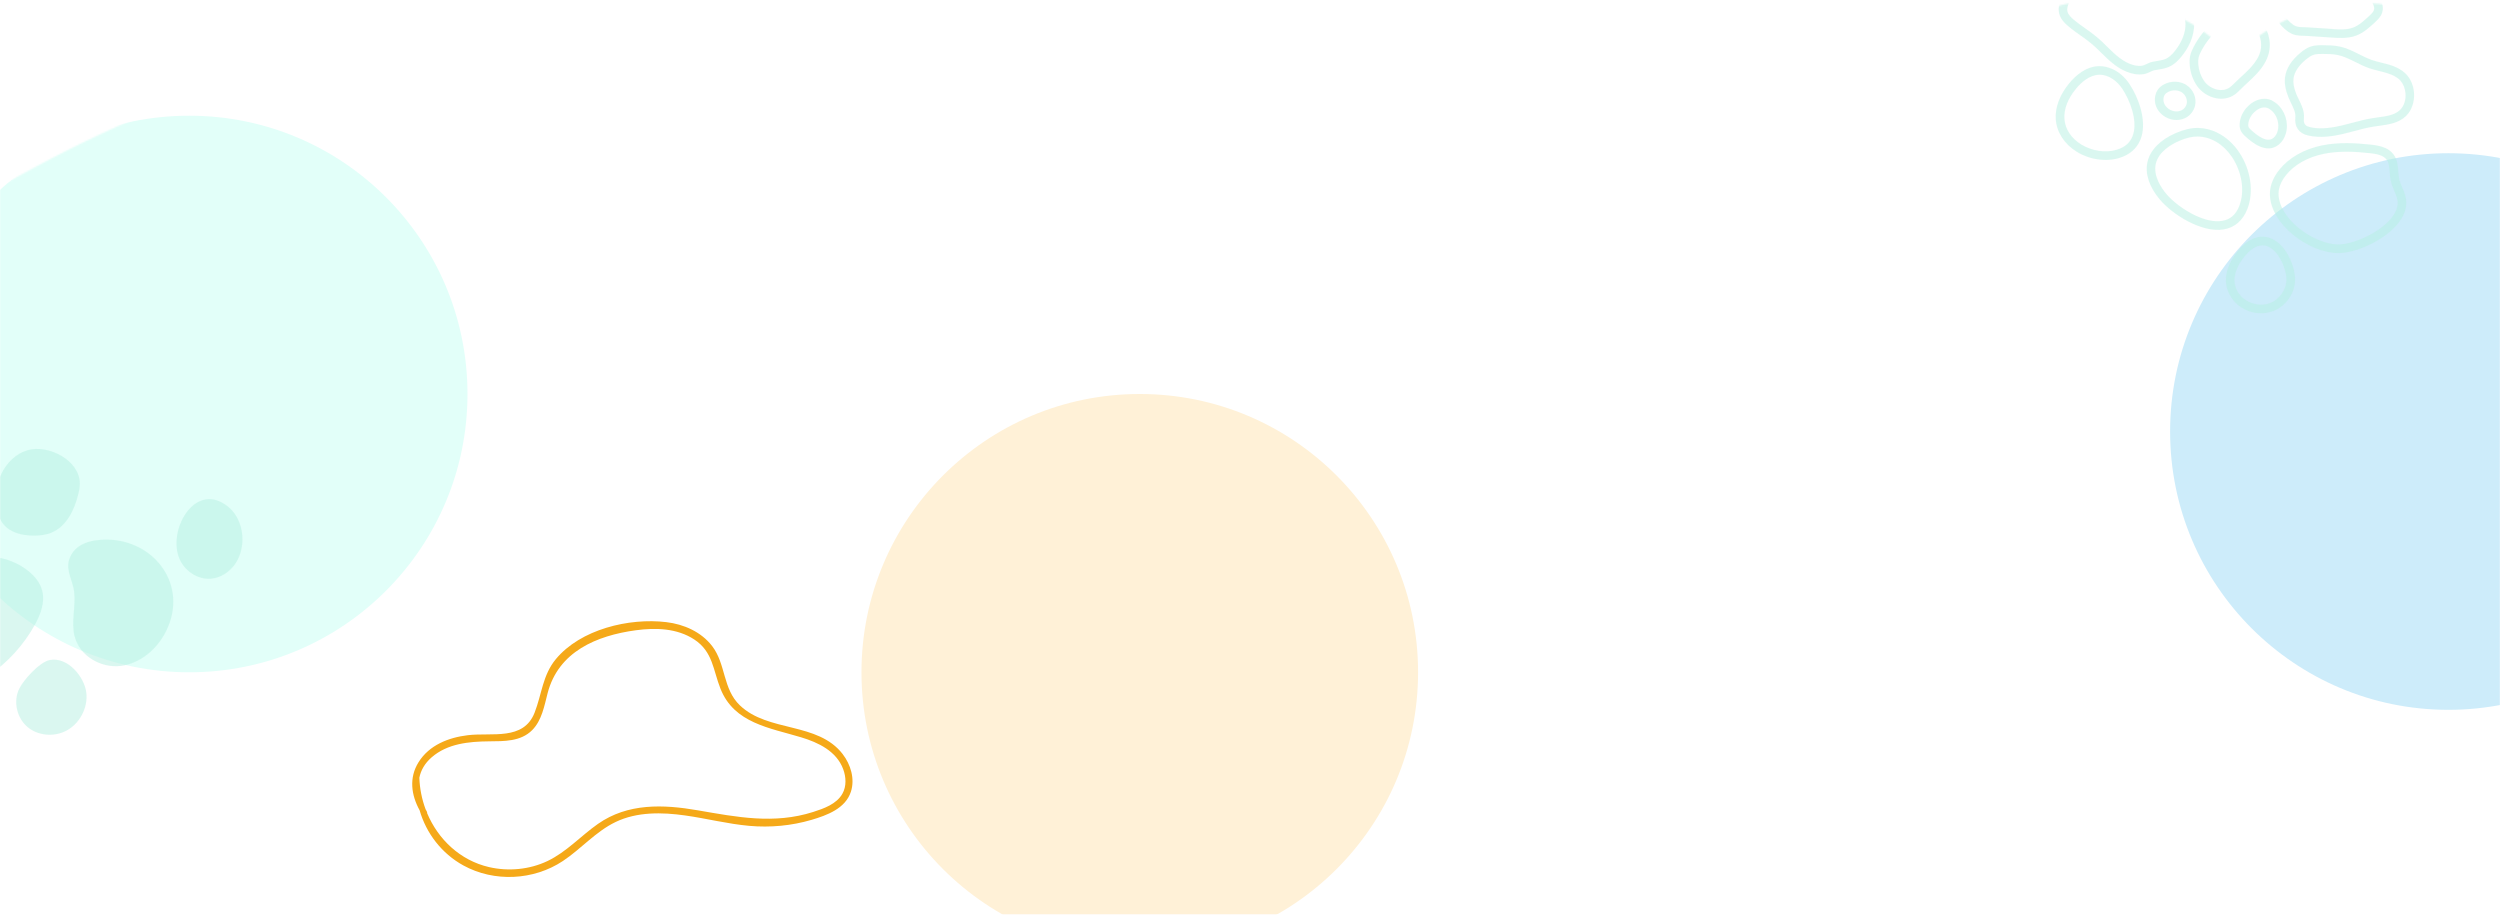
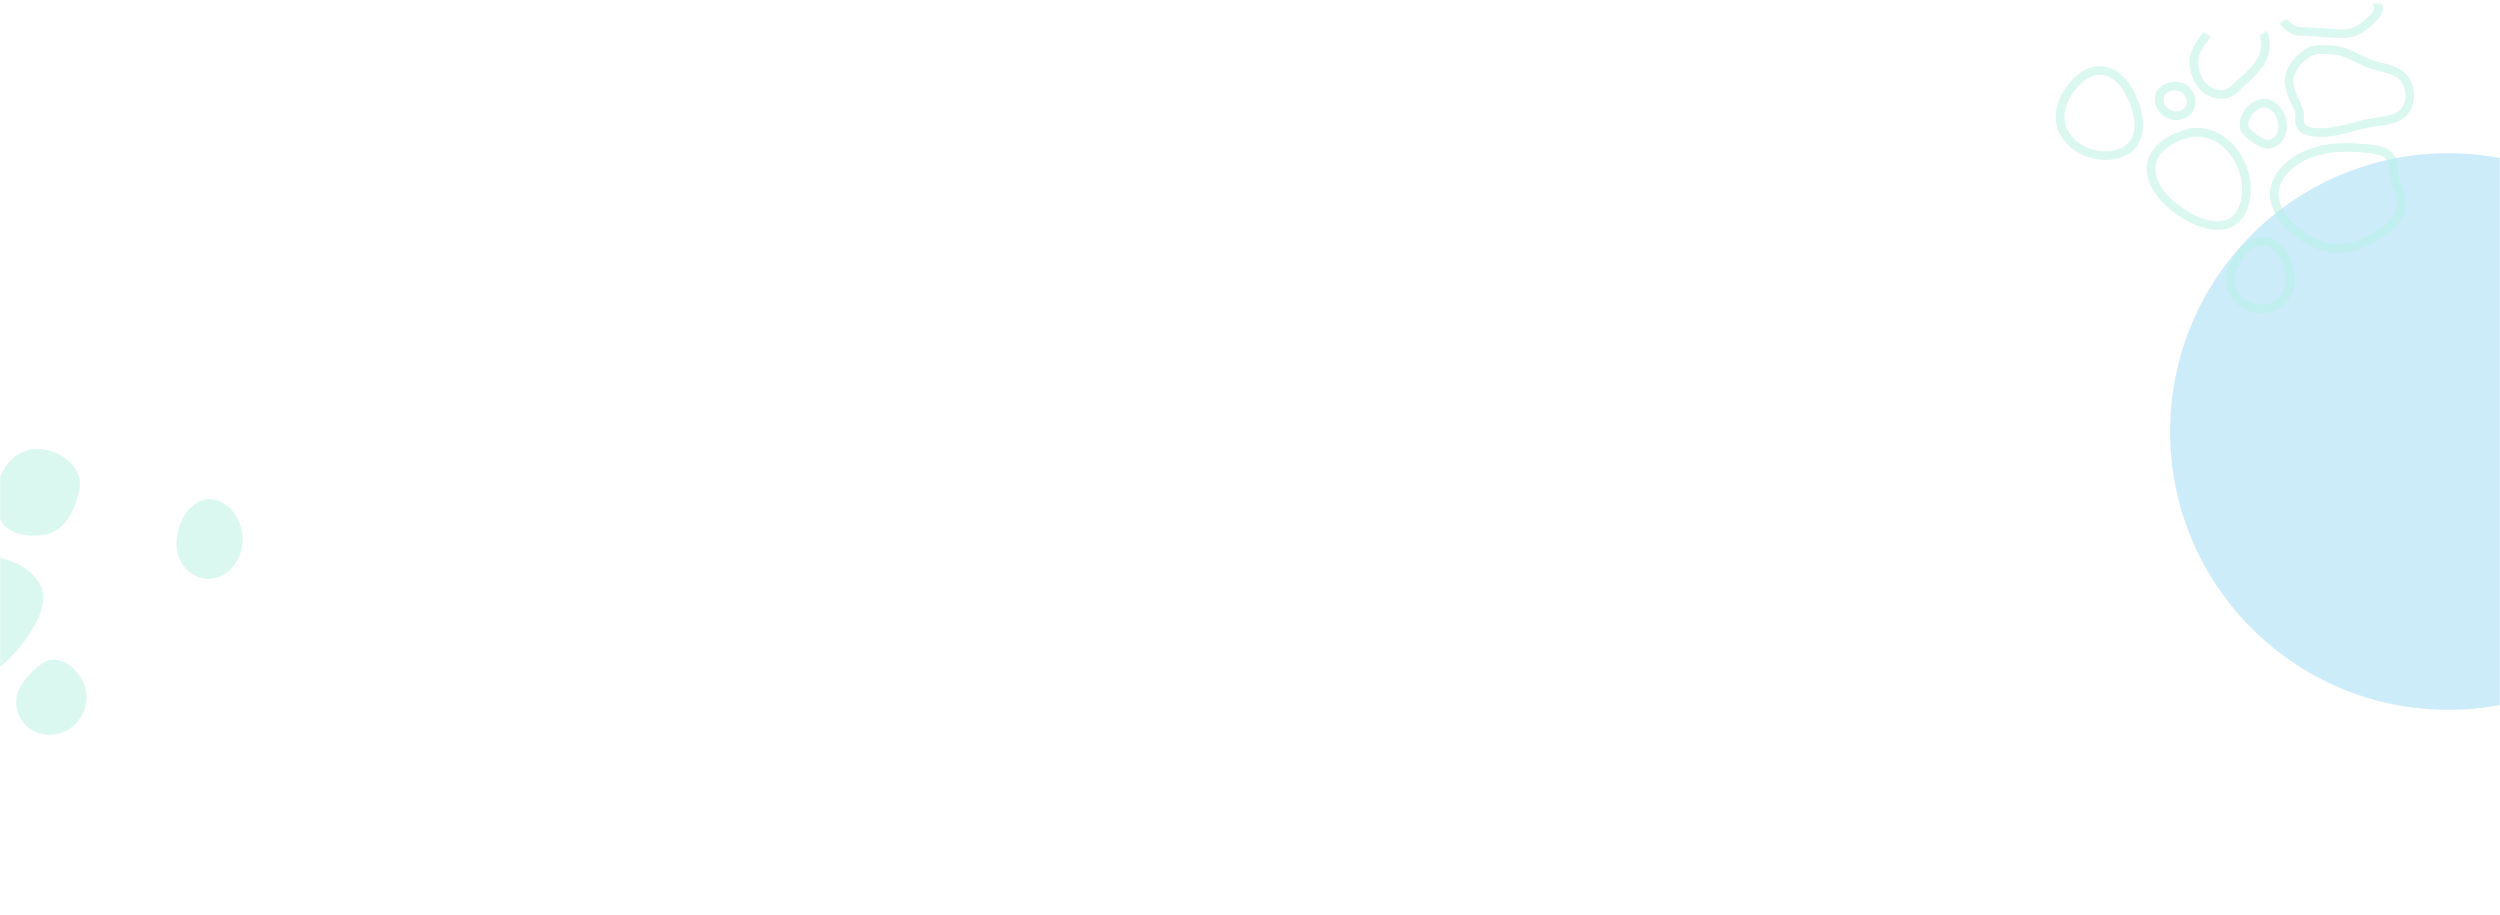
<svg xmlns="http://www.w3.org/2000/svg" width="1599" height="585" viewBox="0 0 1599 585" fill="none">
  <mask id="mask0_116_9535" style="mask-type:alpha" maskUnits="userSpaceOnUse" x="0" y="0" width="1599" height="626">
    <path d="M1427.3 37.616C1493.96 -27.207 1569.54 10.607 1599 37.616V626L0 626V119.321C241.775 -19.104 366.187 43.611 398.748 61.925C498.936 14.658 541.627 80.832 564.353 87.584C610.435 45.044 680.506 72.005 680.506 103.79C721 77.116 777 96.395 785.296 130.125C816 103.79 845.267 109.192 866.73 134.851C907.131 94.337 938.694 113.244 966.47 134.851C979.838 87.584 1027.93 61.925 1088.94 86.234C1088.94 49.771 1142.14 49.771 1154.59 61.925C1157.17 44.683 1180.21 41.468 1197.51 49.771C1202.76 -2.462 1274.89 -4.605 1289.68 14.658C1342.52 -14.784 1402.04 3.854 1427.3 37.616Z" fill="white" />
  </mask>
  <g mask="url(#mask0_116_9535)">
    <g filter="url(#filter0_f_116_9535)">
      <circle cx="178" cy="178" r="178" transform="matrix(-1 0 0 1 1744 98)" fill="#CDECFA" />
    </g>
    <g filter="url(#filter1_f_116_9535)">
-       <circle cx="178" cy="178" r="178" transform="matrix(-1 0 0 1 907 252)" fill="#FFF1D7" />
-     </g>
+       </g>
    <g filter="url(#filter2_f_116_9535)">
-       <circle cx="178" cy="178" r="178" transform="matrix(-1 0 0 1 299 74)" fill="#DAFFF7" fill-opacity="0.8" />
-     </g>
+       </g>
    <path d="M1525.89 94.76C1527.82 95.678 1529.53 96.965 1530.9 98.78C1533.37 102.103 1533.69 106.128 1533.93 109.686C1534.09 111.438 1534.21 113.086 1534.55 114.626C1534.93 116.356 1535.68 118.045 1536.44 119.871C1537.48 122.301 1538.54 124.783 1538.91 127.625C1539.64 133.05 1537.53 138.757 1532.85 144.061C1523.4 154.795 1505.9 161.916 1495.51 161.876C1476.57 161.727 1451.93 143.339 1451.81 124.053C1451.79 117.589 1455.02 112.156 1457.73 108.714C1463.87 100.965 1473.63 95.369 1485.12 93.006C1495.89 90.814 1506.83 91.502 1516.13 92.484C1519.53 92.852 1522.96 93.41 1525.87 94.795L1525.89 94.76ZM1533.45 128.341C1533.14 126.262 1532.27 124.211 1531.38 122.021C1530.54 120.074 1529.68 118.075 1529.19 115.861C1528.77 113.94 1528.61 112.014 1528.47 110.14C1528.22 107.052 1528 104.154 1526.48 102.099C1524.36 99.239 1519.98 98.404 1515.59 97.951C1506.71 96.996 1496.27 96.332 1486.25 98.406C1476.01 100.501 1467.41 105.361 1462.06 112.105C1459.9 114.823 1457.31 119.096 1457.35 123.979C1457.44 139.894 1479.66 156.227 1495.56 156.349C1504.53 156.399 1520.62 149.602 1528.73 140.424C1532.39 136.268 1533.97 132.206 1533.48 128.358L1533.45 128.341Z" fill="#B7F1E3" fill-opacity="0.5" />
    <path d="M1417.86 84.72C1423.37 87.34 1428.29 91.657 1432.17 97.419C1439.65 108.55 1441.69 122.812 1437.39 133.757C1434.51 141.077 1429.28 145.559 1422.26 146.739C1408.08 149.068 1389.47 137.165 1381.47 127.678C1374.58 119.542 1371.79 110.943 1373.56 103.436C1375.3 95.964 1381.66 89.479 1391.44 85.186C1396.77 82.857 1401.46 81.775 1405.82 81.828C1410.01 81.885 1414.09 82.882 1417.88 84.684L1417.86 84.72ZM1403.96 137.732C1409.85 140.536 1416.06 142.152 1421.34 141.266C1426.48 140.401 1430.05 137.324 1432.24 131.738C1435.9 122.422 1434.04 110.138 1427.59 100.446C1422.08 92.231 1414.11 87.452 1405.7 87.322C1402.15 87.27 1398.19 88.182 1393.61 90.218C1388.89 92.274 1380.71 96.901 1378.86 104.67C1377.07 112.42 1382.33 120.172 1385.62 124.104C1389.53 128.719 1396.49 134.178 1403.93 137.716L1403.96 137.732Z" fill="#B7F1E3" fill-opacity="0.5" />
    <path d="M1351.37 44.266C1355.37 46.168 1359.05 49.38 1361.85 53.513C1368.03 62.689 1372.84 76.722 1369.7 87.401C1367.95 93.239 1363.97 97.627 1358.11 100.088C1349.17 103.878 1337.5 102.717 1328.37 97.127C1320.39 92.21 1315.44 84.609 1314.86 76.244C1314.35 68.73 1317.44 60.519 1323.57 53.153C1327.59 48.312 1334.15 42.484 1342.54 42.302C1345.49 42.244 1348.51 42.949 1351.35 44.301L1351.37 44.266ZM1333.99 93.906C1341.11 97.294 1349.45 97.773 1355.96 95.021C1360.37 93.162 1363.13 90.171 1364.42 85.837C1367.06 76.94 1362.59 64.446 1357.29 56.592C1354.37 52.235 1348.98 47.649 1342.71 47.807C1336.41 47.948 1331.13 52.709 1327.86 56.7C1322.63 62.989 1319.98 69.818 1320.4 75.91C1320.84 82.574 1324.71 88.458 1331.27 92.483C1332.17 93.038 1333.06 93.507 1334.01 93.958L1333.99 93.906Z" fill="#B7F1E3" fill-opacity="0.5" />
    <path d="M1453.09 64.303C1454.07 64.77 1455.06 65.411 1456.03 66.174C1461.48 70.62 1463.97 78.425 1462.08 85.187C1461.27 88.157 1459.76 90.62 1457.69 92.346C1449.52 99.214 1439.82 90.559 1436.18 87.277C1434.91 86.155 1433.66 84.876 1432.99 83.048C1432.55 81.892 1432.38 80.609 1432.49 79.113C1432.74 74.972 1434.78 70.779 1438.14 67.602C1442.06 63.876 1447.12 62.369 1451.41 63.588C1451.97 63.769 1452.56 63.965 1453.12 64.233L1453.09 64.303ZM1447.1 88.383C1450.04 89.785 1452.34 89.671 1454.18 88.14C1455.69 86.877 1456.43 85.037 1456.81 83.71C1458.1 78.992 1456.36 73.518 1452.58 70.429C1451.65 69.683 1450.73 69.162 1449.86 68.919C1446.99 68.072 1443.9 69.783 1441.94 71.646C1439.58 73.882 1438.14 76.725 1437.99 79.491C1437.95 80.204 1438 80.742 1438.14 81.156C1438.42 81.846 1439.11 82.562 1439.87 83.225C1442.65 85.708 1445.05 87.451 1447.12 88.435L1447.1 88.383Z" fill="#B7F1E3" fill-opacity="0.5" />
    <path d="M1397.01 53.587C1397.54 53.837 1398.03 54.071 1398.5 54.426C1402.9 57.294 1405.15 62.793 1403.93 67.718C1403.12 71.035 1400.81 73.896 1397.8 75.432C1393.28 77.71 1387.62 77.039 1383.35 73.717C1379.29 70.582 1377.49 65.856 1378.53 61.144C1378.8 59.853 1379.28 58.662 1379.94 57.641C1380.95 56.057 1382.45 54.794 1384.38 53.818C1388.39 51.81 1393.15 51.751 1397.01 53.587ZM1388.44 70.42C1390.72 71.505 1393.28 71.559 1395.36 70.527C1396.94 69.732 1398.2 68.178 1398.6 66.432C1399.24 63.813 1397.91 60.642 1395.48 59.056C1393.05 57.47 1389.61 57.381 1386.86 58.739C1385.83 59.28 1385.01 59.922 1384.53 60.644C1384.23 61.102 1384.05 61.661 1383.87 62.308C1383.08 66.059 1385.57 68.495 1386.7 69.377C1387.23 69.801 1387.8 70.154 1388.39 70.438L1388.44 70.42Z" fill="#B7F1E3" fill-opacity="0.5" />
    <path d="M1440.56 9.515C1442.07 10.233 1443.52 11.264 1444.91 12.575C1450.67 18.023 1453.04 26.508 1451.07 34.176C1449.94 38.542 1447.45 42.779 1443.45 47.115C1441.5 49.238 1439.36 51.192 1437.35 53.073C1436.04 54.298 1434.69 55.506 1433.43 56.8L1432.93 57.296C1431.79 58.43 1430.63 59.6 1429.17 60.584C1425.86 62.839 1421.73 63.667 1417.51 62.864C1412.54 61.919 1407.91 58.899 1405.1 54.767C1402.59 51.08 1401.01 46.627 1400.57 41.857C1400.35 39.602 1400.42 37.655 1400.8 35.858C1401.27 33.589 1402.24 31.555 1403.13 29.869C1406.4 23.636 1410.42 18.622 1415.09 14.95C1420.58 10.637 1427.09 8.181 1433.39 8.127C1435.69 8.099 1437.69 8.407 1439.42 9.016C1439.77 9.183 1440.18 9.332 1440.53 9.498L1440.56 9.515ZM1415.24 56.322C1416.29 56.823 1417.41 57.183 1418.51 57.405C1420.45 57.767 1423.35 57.814 1426.03 55.989C1427.05 55.274 1428.01 54.351 1429 53.359L1429.49 52.863C1430.8 51.551 1432.19 50.273 1433.55 49.029C1435.62 47.13 1437.55 45.337 1439.38 43.372C1442.77 39.691 1444.84 36.244 1445.75 32.803C1447.2 27.127 1445.35 20.612 1441.12 16.577C1439.93 15.453 1438.72 14.66 1437.58 14.248C1436.48 13.853 1435.15 13.653 1433.5 13.685C1428.39 13.751 1423.08 15.784 1418.51 19.332C1414.46 22.522 1410.93 26.953 1408.01 32.449C1407.29 33.784 1406.52 35.398 1406.19 37.003C1405.95 38.224 1405.88 39.65 1406.03 41.316C1406.37 45.132 1407.64 48.704 1409.61 51.62C1410.95 53.592 1412.94 55.273 1415.19 56.341L1415.24 56.322Z" fill="#B7F1E3" fill-opacity="0.5" />
    <path d="M1532.87 43.187C1535.61 44.489 1537.74 46.063 1539.43 47.941C1542.02 50.897 1543.67 54.948 1543.99 59.321C1544.42 65.029 1542.56 70.557 1538.98 74.103C1534.26 78.783 1527.56 79.679 1521.58 80.492C1520.52 80.634 1519.46 80.776 1518.44 80.935C1514.21 81.592 1509.89 82.719 1505.74 83.843C1503.24 84.501 1500.76 85.175 1498.2 85.764C1492.65 87.037 1484.29 88.522 1476.19 86.648C1470.34 85.286 1467.44 81.155 1468.1 74.973C1468.38 72.135 1466.97 69.226 1465.46 66.145C1464.85 64.906 1464.27 63.683 1463.77 62.459C1461.75 57.408 1461 53.269 1461.52 49.384C1462.24 43.791 1465.61 38.512 1471.45 33.671C1473.14 32.282 1475.42 30.57 1478.14 29.717C1480.79 28.865 1483.43 28.918 1485.79 28.924C1489.13 28.962 1492.87 28.976 1496.6 29.806C1501.09 30.778 1505.11 32.819 1509 34.758C1511.77 36.164 1514.39 37.45 1517.12 38.405C1519.04 39.062 1521.03 39.579 1523.16 40.076C1524.86 40.494 1526.55 40.913 1528.25 41.418C1529.94 41.924 1531.47 42.519 1532.87 43.187ZM1475.85 80.764C1476.3 80.981 1476.86 81.161 1477.47 81.323C1482.87 82.555 1488.89 82.28 1497.04 80.435C1499.5 79.882 1501.92 79.227 1504.37 78.588C1508.66 77.444 1513.1 76.244 1517.64 75.564C1518.71 75.387 1519.81 75.261 1520.88 75.084C1526.44 74.331 1531.73 73.619 1535.14 70.251C1537.59 67.805 1538.89 63.904 1538.56 59.792C1538.33 56.582 1537.16 53.703 1535.35 51.636C1533.5 49.552 1530.69 47.956 1526.67 46.732C1525.09 46.242 1523.5 45.873 1521.9 45.453C1519.78 44.921 1517.55 44.374 1515.36 43.635C1512.3 42.566 1509.37 41.129 1506.56 39.707C1502.81 37.834 1499.23 36.045 1495.44 35.233C1492.28 34.548 1488.82 34.494 1485.76 34.502C1483.75 34.49 1481.64 34.479 1479.83 35.036C1477.97 35.611 1476.25 36.948 1474.94 37.999C1470.18 41.933 1467.5 46.034 1466.94 50.198C1466.56 53.073 1467.15 56.363 1468.84 60.483C1469.3 61.604 1469.86 62.687 1470.4 63.806C1472.11 67.283 1474.02 71.207 1473.57 75.595C1473.31 78.311 1473.93 79.898 1475.79 80.782L1475.85 80.764Z" fill="#B7F1E3" fill-opacity="0.5" />
-     <path d="M1388.76 -9.921C1392.72 -8.036 1395.45 -4.544 1397.13 -2.11C1401 3.514 1403.09 9.156 1403.34 14.607C1403.74 23.531 1399.33 31.073 1395.52 35.839C1393.8 37.993 1391.05 41.071 1387.28 42.761C1384.93 43.797 1382.61 44.156 1380.32 44.531C1379.53 44.668 1378.7 44.788 1377.9 44.926C1377.05 45.081 1376.19 45.533 1375.26 45.951C1374.09 46.512 1372.75 47.164 1371.17 47.404C1363.51 48.666 1356.16 44.223 1352.5 41.445C1349.39 39.108 1346.63 36.417 1343.97 33.775C1342.07 31.884 1340.07 29.942 1338.06 28.209C1335.72 26.239 1333.26 24.463 1330.61 22.604C1328.04 20.777 1325.36 18.901 1322.89 16.777C1320.48 14.774 1317.95 12.235 1317.06 8.672C1316.01 4.47 1317.72 0.423 1319.33 -2.598C1324.4 -12.185 1331.8 -18.864 1340.12 -21.356C1343.34 -22.323 1346.87 -22.705 1350.58 -22.535C1354.61 -22.336 1358.52 -21.509 1362.29 -20.019C1364.76 -19.06 1367.09 -17.82 1369.32 -16.63C1372.52 -14.937 1375.5 -13.345 1378.73 -12.54C1379.77 -12.264 1380.85 -12.095 1381.88 -11.906C1384.14 -11.516 1386.51 -11.076 1388.79 -9.991L1388.76 -9.921ZM1385.06 37.748C1387.09 36.821 1389.04 35.167 1391.19 32.449C1395.7 26.765 1398.06 20.532 1397.82 14.907C1397.62 10.514 1395.85 5.84 1392.57 1.056C1388.89 -4.311 1385.51 -5.531 1380.87 -6.36C1379.69 -6.58 1378.5 -6.8 1377.35 -7.091C1373.51 -8.058 1370.08 -9.902 1366.74 -11.661C1364.55 -12.835 1362.44 -13.923 1360.24 -14.8C1357.05 -16.058 1353.7 -16.792 1350.29 -16.951C1347.18 -17.098 1344.31 -16.782 1341.67 -16.017C1332.34 -13.227 1326.69 -4.775 1324.14 0.036C1322.43 3.267 1321.88 5.502 1322.36 7.404C1322.85 9.445 1324.69 11.181 1326.4 12.642C1328.73 14.612 1331.18 16.336 1333.76 18.163C1336.37 20.006 1339.06 21.934 1341.57 24.074C1343.78 25.942 1345.84 27.952 1347.79 29.912C1350.46 32.519 1352.94 34.989 1355.76 37.106C1358.18 38.901 1364.36 43.002 1370.21 42.001C1371.01 41.864 1371.85 41.447 1372.84 41.011C1373.95 40.468 1375.24 39.834 1376.77 39.526C1377.63 39.336 1378.52 39.197 1379.4 39.058C1381.41 38.723 1383.32 38.425 1384.99 37.714L1385.06 37.748Z" fill="#B7F1E3" fill-opacity="0.5" />
    <path d="M1505.92 -35.627C1507.25 -34.993 1508.5 -34.184 1509.68 -33.234C1513.5 -30.042 1516.11 -25.227 1517.02 -19.719C1517.31 -18.074 1517.42 -16.391 1517.55 -14.69C1517.75 -11.931 1517.94 -9.346 1518.85 -7.105C1519.32 -5.932 1520.04 -4.73 1520.81 -3.459C1522.76 -0.213 1524.95 3.497 1523.71 7.814C1522.9 10.697 1520.7 12.704 1519.14 14.159C1515.68 17.373 1511.79 21.029 1506.75 22.848C1501.61 24.704 1496.15 24.342 1491.31 24.02L1486.05 23.671C1482.52 23.41 1478.97 23.185 1475.46 22.976C1474.74 22.938 1474.07 22.916 1473.39 22.895C1470.28 22.834 1467.06 22.724 1463.66 20.375C1456.52 15.389 1451.69 6.378 1451.38 -2.548C1451.01 -12.532 1456.14 -22.608 1464.44 -28.21C1467.6 -30.322 1470.74 -31.496 1473.78 -31.642C1475.41 -31.727 1476.96 -31.549 1478.46 -31.352C1480.01 -31.174 1481.51 -30.977 1482.81 -31.177C1484.69 -31.44 1486.53 -32.588 1488.47 -33.773C1490.24 -34.868 1492.06 -35.981 1494.24 -36.666C1498 -37.887 1502.23 -37.466 1505.95 -35.697L1505.92 -35.627ZM1491.65 18.591C1496.13 18.869 1500.79 19.194 1504.84 17.724C1508.8 16.291 1512.12 13.185 1515.35 10.202C1516.83 8.8 1518.03 7.647 1518.38 6.355C1518.97 4.31 1517.64 2.042 1516.06 -0.603C1515.21 -1.994 1514.39 -3.42 1513.75 -4.971C1512.49 -8.022 1512.25 -11.232 1512.02 -14.269C1511.92 -15.779 1511.82 -17.289 1511.55 -18.795C1510.86 -23.039 1508.91 -26.633 1506.08 -29.01C1503.13 -31.489 1499.1 -32.418 1495.8 -31.362C1494.28 -30.881 1492.82 -29.983 1491.24 -29.014C1488.92 -27.578 1486.52 -26.141 1483.54 -25.665C1481.46 -25.364 1479.54 -25.587 1477.68 -25.828C1476.37 -25.976 1475.17 -26.161 1474.03 -26.104C1471.99 -25.995 1469.79 -25.152 1467.45 -23.594C1460.7 -19.065 1456.53 -10.851 1456.83 -2.707C1457.11 4.569 1461.01 11.843 1466.79 15.882C1468.79 17.268 1470.78 17.351 1473.51 17.401C1474.24 17.404 1474.95 17.442 1475.75 17.479C1479.32 17.669 1482.85 17.93 1486.43 18.173L1491.65 18.505L1491.65 18.591Z" fill="#B7F1E3" fill-opacity="0.5" />
    <path d="M1453.38 152.854C1454.58 153.421 1455.74 154.145 1456.83 155.01C1463.79 160.556 1467.71 171.114 1467.94 178.234C1468.19 187.3 1462.07 196.091 1453.39 199.146C1444.85 202.181 1434.75 199.443 1428.77 192.47C1426.32 189.582 1424.65 186.208 1423.99 182.711C1422.71 175.82 1425.29 167.967 1431.28 160.621C1435.42 155.535 1439.69 152.619 1444.22 151.678C1447.32 151.044 1450.44 151.452 1453.35 152.837L1453.38 152.854ZM1438.5 193.096C1442.57 195.032 1447.39 195.476 1451.55 193.969C1457.92 191.707 1462.6 185.029 1462.4 178.395C1462.25 172.559 1458.76 163.626 1453.39 159.353C1450.83 157.318 1448.1 156.537 1445.33 157.113C1442.05 157.785 1438.84 160.09 1435.53 164.152C1432.66 167.649 1428.07 174.585 1429.4 181.754C1429.86 184.299 1431.09 186.777 1432.94 188.948C1434.47 190.707 1436.38 192.13 1438.48 193.131L1438.5 193.096Z" fill="#B7F1E3" fill-opacity="0.5" />
    <path d="M-58.864 411.132C-56.759 427.667 -40.899 442.146 -24.548 439.664C-18.416 438.733 -12.842 435.739 -7.674 432.306C4.743 424.018 15.121 412.61 22.358 399.502C26.024 392.895 28.868 385.209 27.03 377.92C25.622 372.197 21.435 367.577 16.674 364.123C-15.549 340.706 -64.037 371.403 -58.864 411.132Z" fill="#B7F1E3" fill-opacity="0.5" />
-     <path d="M47.773 407.104C50.845 419.542 64.547 427.437 77.172 425.936C89.797 424.436 100.688 415.013 106.316 403.52C120.725 374.383 98.846 345.29 68.172 345.123C58.381 345.073 47.437 347.618 44.172 358.094C42.036 364.848 46.682 371.9 47.416 378.432C48.538 387.906 45.394 397.689 47.667 407.009L47.773 407.104Z" fill="#B7F1E3" fill-opacity="0.5" />
    <path d="M-1.97 326.13C-1.188 329.31 -0.024 332.525 2.026 335.12C6.47 340.733 14.159 342.529 21.268 342.586C25.252 342.598 29.335 342.24 33.028 340.655C42.528 336.668 47.616 326.218 50.044 316.177C50.655 313.899 51.082 311.572 51.066 309.192C50.953 294.246 30.797 284.094 17.607 287.951C2.273 292.488 -5.462 311.599 -1.97 326.13Z" fill="#B7F1E3" fill-opacity="0.5" />
    <path d="M114.328 356.302C117.415 364.785 126.215 370.971 135.134 370.127C140.906 369.562 146.241 366.239 149.778 361.577C153.315 356.916 155.021 351.037 155.086 345.181C155.159 337.347 152.157 329.283 146.168 324.313C125.488 307.09 107.542 337.721 114.328 356.302Z" fill="#B7F1E3" fill-opacity="0.5" />
    <path d="M12.4 440.325C8.294 448.332 10.665 458.999 17.403 464.83C24.142 470.661 34.56 471.539 42.486 467.327C51.016 462.815 56.359 452.632 55.209 443.018C54.008 432.863 43.178 419.864 31.779 422.155C25.288 423.452 15.22 434.679 12.4 440.325Z" fill="#B7F1E3" fill-opacity="0.5" />
    <path d="M503.991 482.37C488.014 476.614 474.682 467.716 463.672 454.78C452.856 442.102 442.724 427.222 426.159 421.732C414.122 417.745 398.535 420.877 391.847 432.547C387.802 439.58 388.664 447.899 387.286 455.599C386.04 462.601 383.365 469.287 379.64 475.335C372.6 483.415 364.493 489.444 352.769 491.901C339.926 494.604 326.688 493.771 313.688 494.816C302.108 495.753 290.299 498.14 280.928 505.418C271.579 512.682 266.391 523.946 265.413 535.624C263.088 562.778 283.757 584.155 308.809 590.821C338.314 598.68 367.107 586.057 391.451 570.194C405.721 560.903 419.898 552.481 437.539 553.29C452.097 553.969 466.015 559.032 480.222 561.824C505.964 566.862 537.982 563.342 557.769 544.435C564.914 537.613 570.541 528.112 569.273 517.908C567.749 505.823 557.787 498.476 547.148 494.394C533.195 489.04 518.076 487.441 503.991 482.37Z" fill="white" />
-     <path d="M539.008 482.349C523.023 461.617 491.397 468.511 473.246 451.163C462.207 440.615 464.359 424.836 455.511 413.26C448.518 404.124 437.383 399.262 426.19 397.916C402.337 395.047 371.284 402.499 355.478 421.627C347.037 431.85 346.569 443.974 341.928 455.826C334.849 473.9 314.666 468.38 299.214 470.233C286.896 471.714 274.504 476.557 267.695 487.527C261.471 497.536 263.027 508.521 268.39 518.272C272.619 532.988 282.538 545.932 296.343 553.521C316.093 564.374 341.274 563.127 359.996 550.717C371.673 542.968 381.02 531.852 393.784 525.727C407.475 519.156 423.396 519.477 438.106 521.549C451.877 523.482 465.396 526.983 479.268 528.22C492.626 529.413 506.177 528.168 519.057 524.377C528.932 521.461 540.74 517.148 544.234 506.389C546.899 498.197 544.115 488.987 538.997 482.355L539.008 482.349ZM539.296 491.933C541.16 496.932 541.509 502.85 538.818 507.634C535.079 514.297 526.96 517.147 520.089 519.336C495.087 527.31 471.377 522.611 446.257 518.266C424.227 514.448 401.535 513.591 382.441 526.972C371.5 534.636 362.322 544.944 350.115 550.747C338.61 556.204 325.152 557.454 312.786 554.592C294.334 550.324 280.24 536.872 273.191 520.093C273.239 519.74 273.192 519.352 272.95 518.958C272.693 518.513 272.454 518.074 272.209 517.623C269.829 511.217 268.454 504.395 268.221 497.447C269.157 492.728 271.631 488.262 276.078 484.39C286.175 475.597 299.877 474.281 312.713 474.16C322.366 474.069 333.043 474.365 340.384 466.985C346.586 460.738 348.14 451.469 350.271 443.303C357.157 416.835 381.507 406.525 406.656 403.119C419.339 401.397 433.073 401.78 444.093 409.035C455.992 416.864 456.068 428.571 460.847 440.57C469.615 462.609 492.391 465.537 512.405 471.585C523.407 474.909 535.012 480.433 539.289 491.922L539.296 491.933Z" fill="#F5A919" />
  </g>
  <defs>
    <filter id="filter0_f_116_9535" x="1088" y="-202" width="956" height="956" filterUnits="userSpaceOnUse" color-interpolation-filters="sRGB">
      <feFlood flood-opacity="0" result="BackgroundImageFix" />
      <feBlend mode="normal" in="SourceGraphic" in2="BackgroundImageFix" result="shape" />
      <feGaussianBlur stdDeviation="150" result="effect1_foregroundBlur_116_9535" />
    </filter>
    <filter id="filter1_f_116_9535" x="251" y="-48" width="956" height="956" filterUnits="userSpaceOnUse" color-interpolation-filters="sRGB">
      <feFlood flood-opacity="0" result="BackgroundImageFix" />
      <feBlend mode="normal" in="SourceGraphic" in2="BackgroundImageFix" result="shape" />
      <feGaussianBlur stdDeviation="150" result="effect1_foregroundBlur_116_9535" />
    </filter>
    <filter id="filter2_f_116_9535" x="-357" y="-226" width="956" height="956" filterUnits="userSpaceOnUse" color-interpolation-filters="sRGB">
      <feFlood flood-opacity="0" result="BackgroundImageFix" />
      <feBlend mode="normal" in="SourceGraphic" in2="BackgroundImageFix" result="shape" />
      <feGaussianBlur stdDeviation="150" result="effect1_foregroundBlur_116_9535" />
    </filter>
  </defs>
</svg>